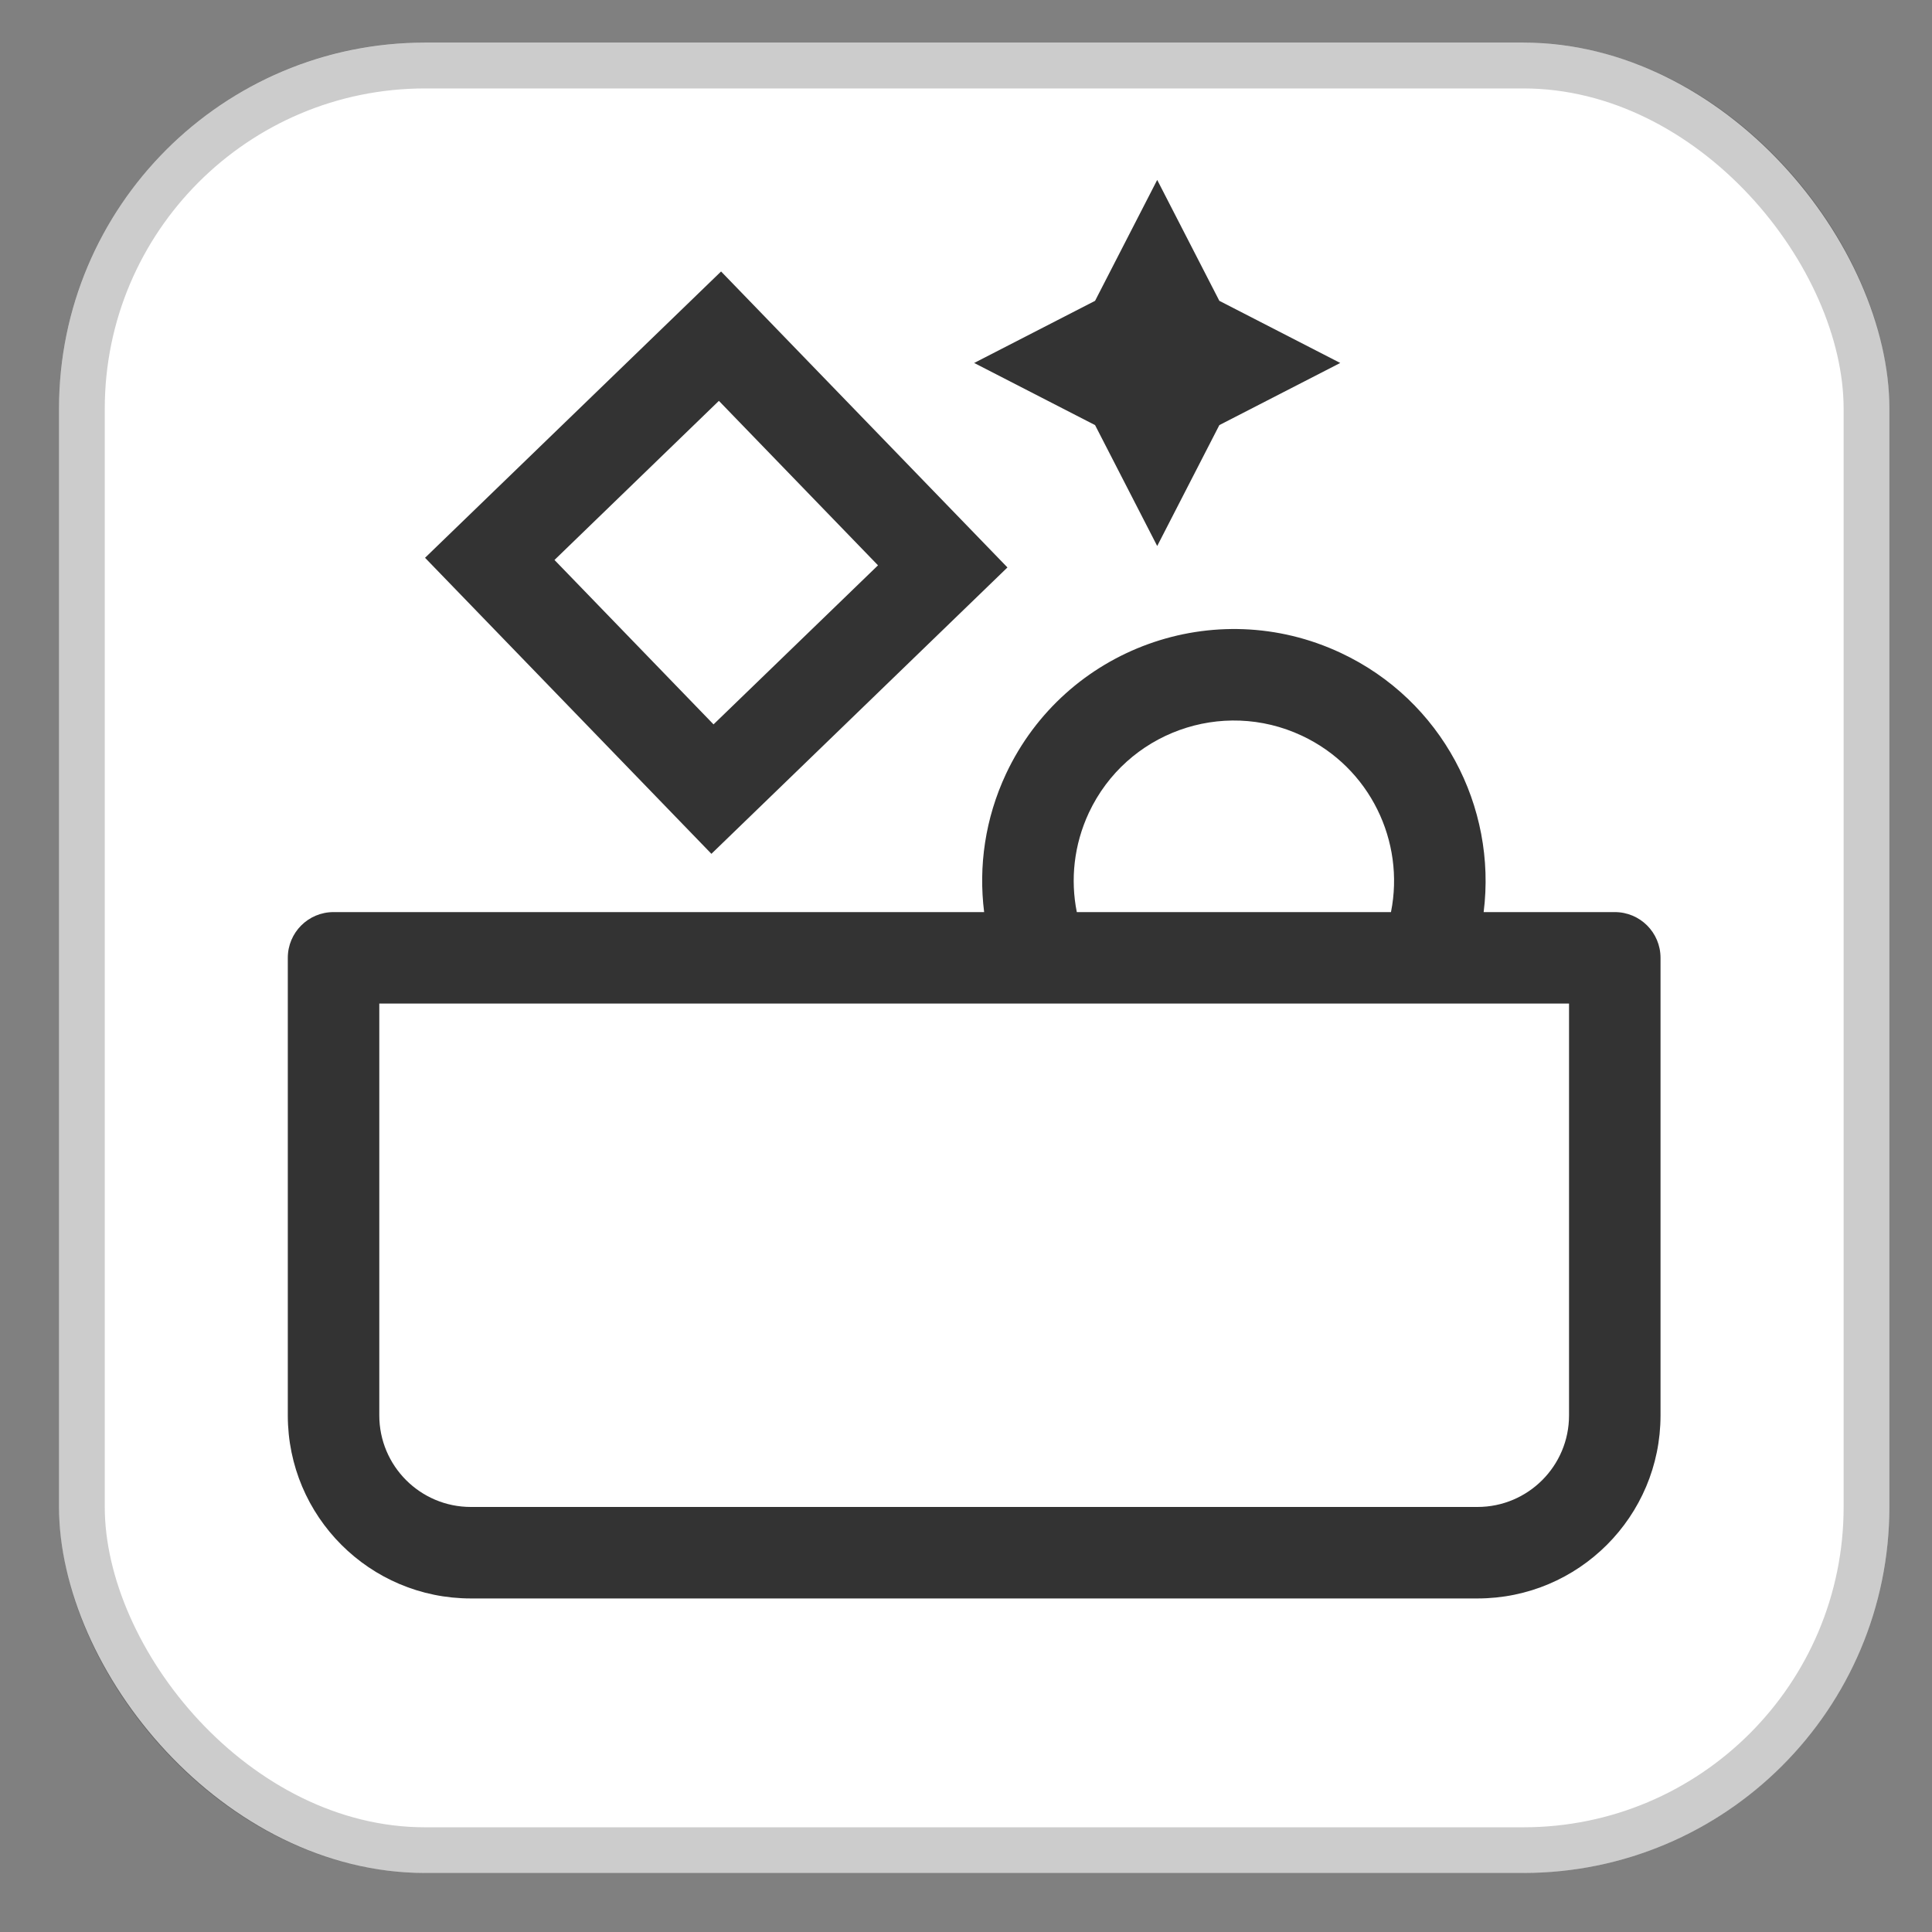
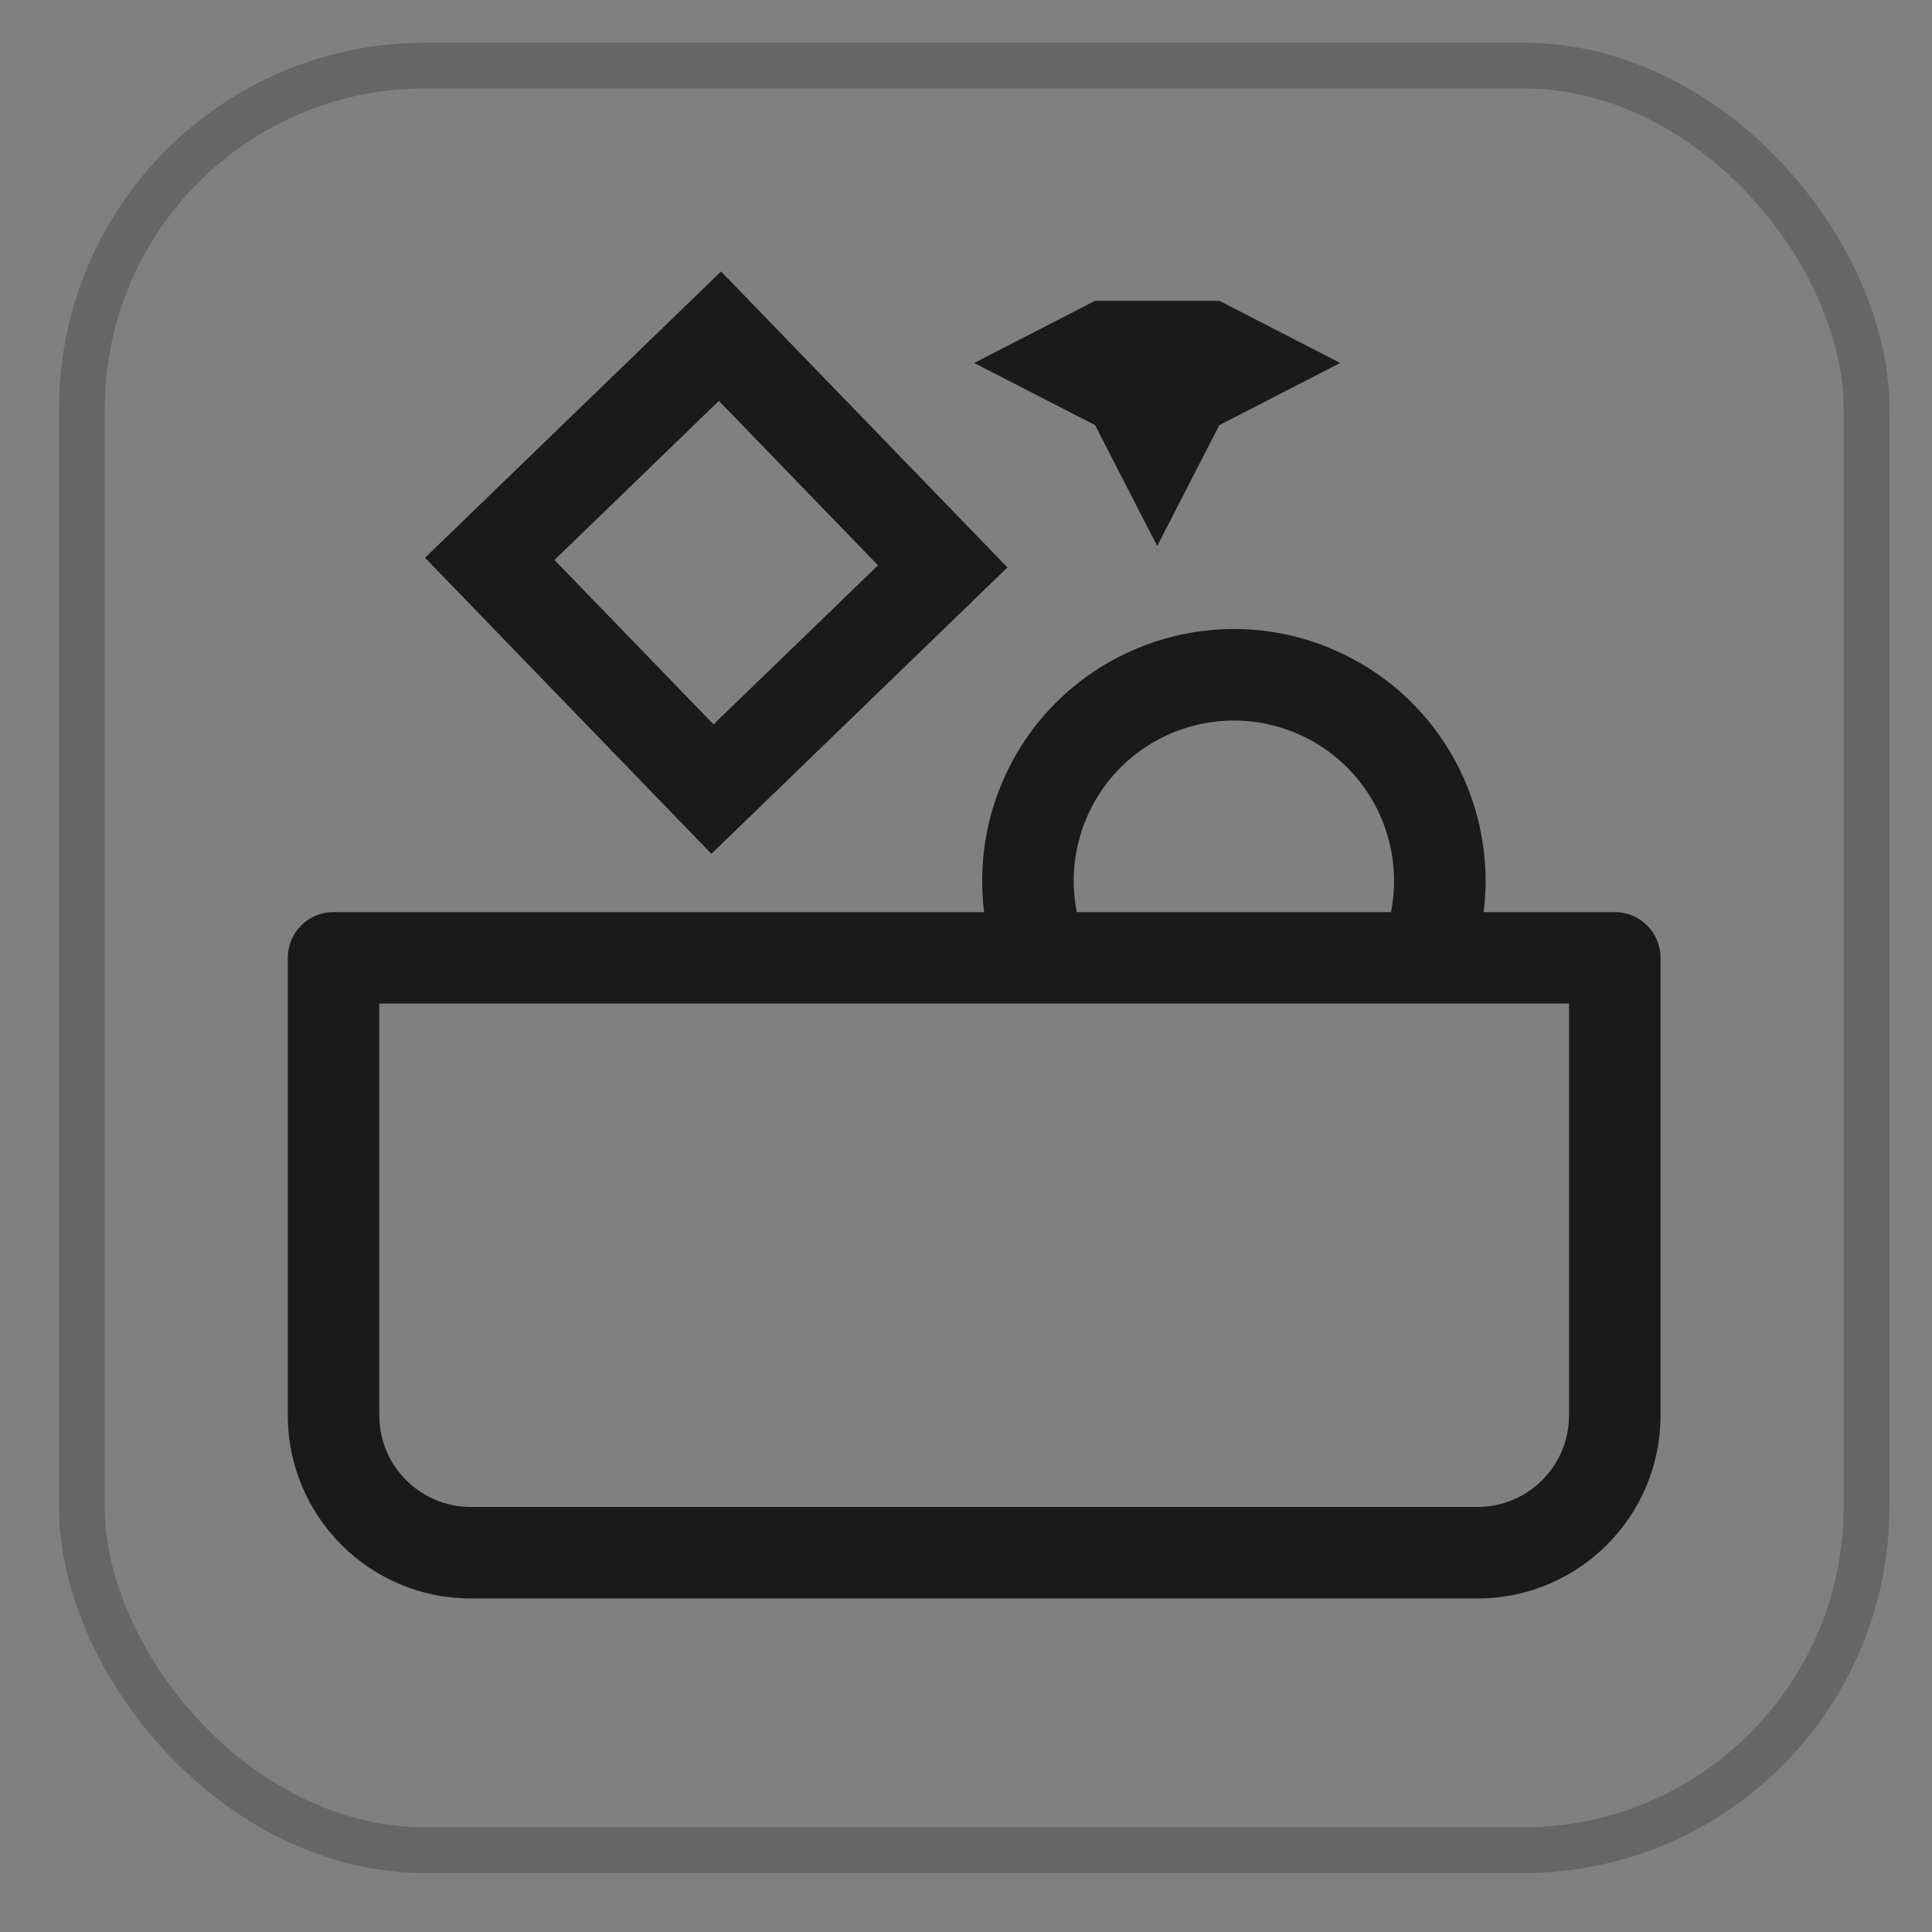
<svg xmlns="http://www.w3.org/2000/svg" width="31" height="31" viewBox="0 0 31 31" fill="none">
  <rect x="0" y="0" width="31" height="31" fill="#808080" stroke="none" />
-   <rect x="0.947" y="0.684" width="29.369" height="29.369" rx="5.874" fill="white" />
  <rect x="1.314" y="1.052" width="28.635" height="28.635" rx="5.507" stroke="black" stroke-opacity="0.2" stroke-width="0.734" />
-   <path fill-rule="evenodd" clip-rule="evenodd" d="M19.565 4.827L18.568 2.887L17.571 4.827L15.631 5.824L17.571 6.821L18.568 8.761L19.565 6.821L21.505 5.824L19.565 4.827ZM20.89 11.805C21.983 12.318 22.546 13.502 22.319 14.635L17.278 14.635C17.174 14.115 17.23 13.558 17.472 13.04C18.075 11.755 19.605 11.202 20.89 11.805ZM15.791 14.635C15.699 13.902 15.806 13.135 16.142 12.417C17.09 10.398 19.494 9.529 21.513 10.476C23.139 11.238 24.019 12.945 23.806 14.635L25.91 14.635C26.316 14.635 26.644 14.963 26.644 15.369V22.711C26.644 24.333 25.329 25.648 23.707 25.648H7.555C5.933 25.648 4.618 24.333 4.618 22.711V15.369C4.618 14.963 4.946 14.635 5.352 14.635H15.791ZM16.165 9.105L11.415 13.7L6.82 8.95L11.57 4.356L16.165 9.105ZM8.897 8.985L11.449 11.623L14.088 9.071L11.535 6.432L8.897 8.985ZM6.086 22.711V16.103H25.176V22.711C25.176 23.522 24.518 24.18 23.707 24.18H7.555C6.744 24.18 6.086 23.522 6.086 22.711Z" fill="black" fill-opacity="0.8" />
+   <path fill-rule="evenodd" clip-rule="evenodd" d="M19.565 4.827L17.571 4.827L15.631 5.824L17.571 6.821L18.568 8.761L19.565 6.821L21.505 5.824L19.565 4.827ZM20.89 11.805C21.983 12.318 22.546 13.502 22.319 14.635L17.278 14.635C17.174 14.115 17.23 13.558 17.472 13.04C18.075 11.755 19.605 11.202 20.89 11.805ZM15.791 14.635C15.699 13.902 15.806 13.135 16.142 12.417C17.09 10.398 19.494 9.529 21.513 10.476C23.139 11.238 24.019 12.945 23.806 14.635L25.91 14.635C26.316 14.635 26.644 14.963 26.644 15.369V22.711C26.644 24.333 25.329 25.648 23.707 25.648H7.555C5.933 25.648 4.618 24.333 4.618 22.711V15.369C4.618 14.963 4.946 14.635 5.352 14.635H15.791ZM16.165 9.105L11.415 13.7L6.82 8.95L11.57 4.356L16.165 9.105ZM8.897 8.985L11.449 11.623L14.088 9.071L11.535 6.432L8.897 8.985ZM6.086 22.711V16.103H25.176V22.711C25.176 23.522 24.518 24.18 23.707 24.18H7.555C6.744 24.18 6.086 23.522 6.086 22.711Z" fill="black" fill-opacity="0.8" />
</svg>